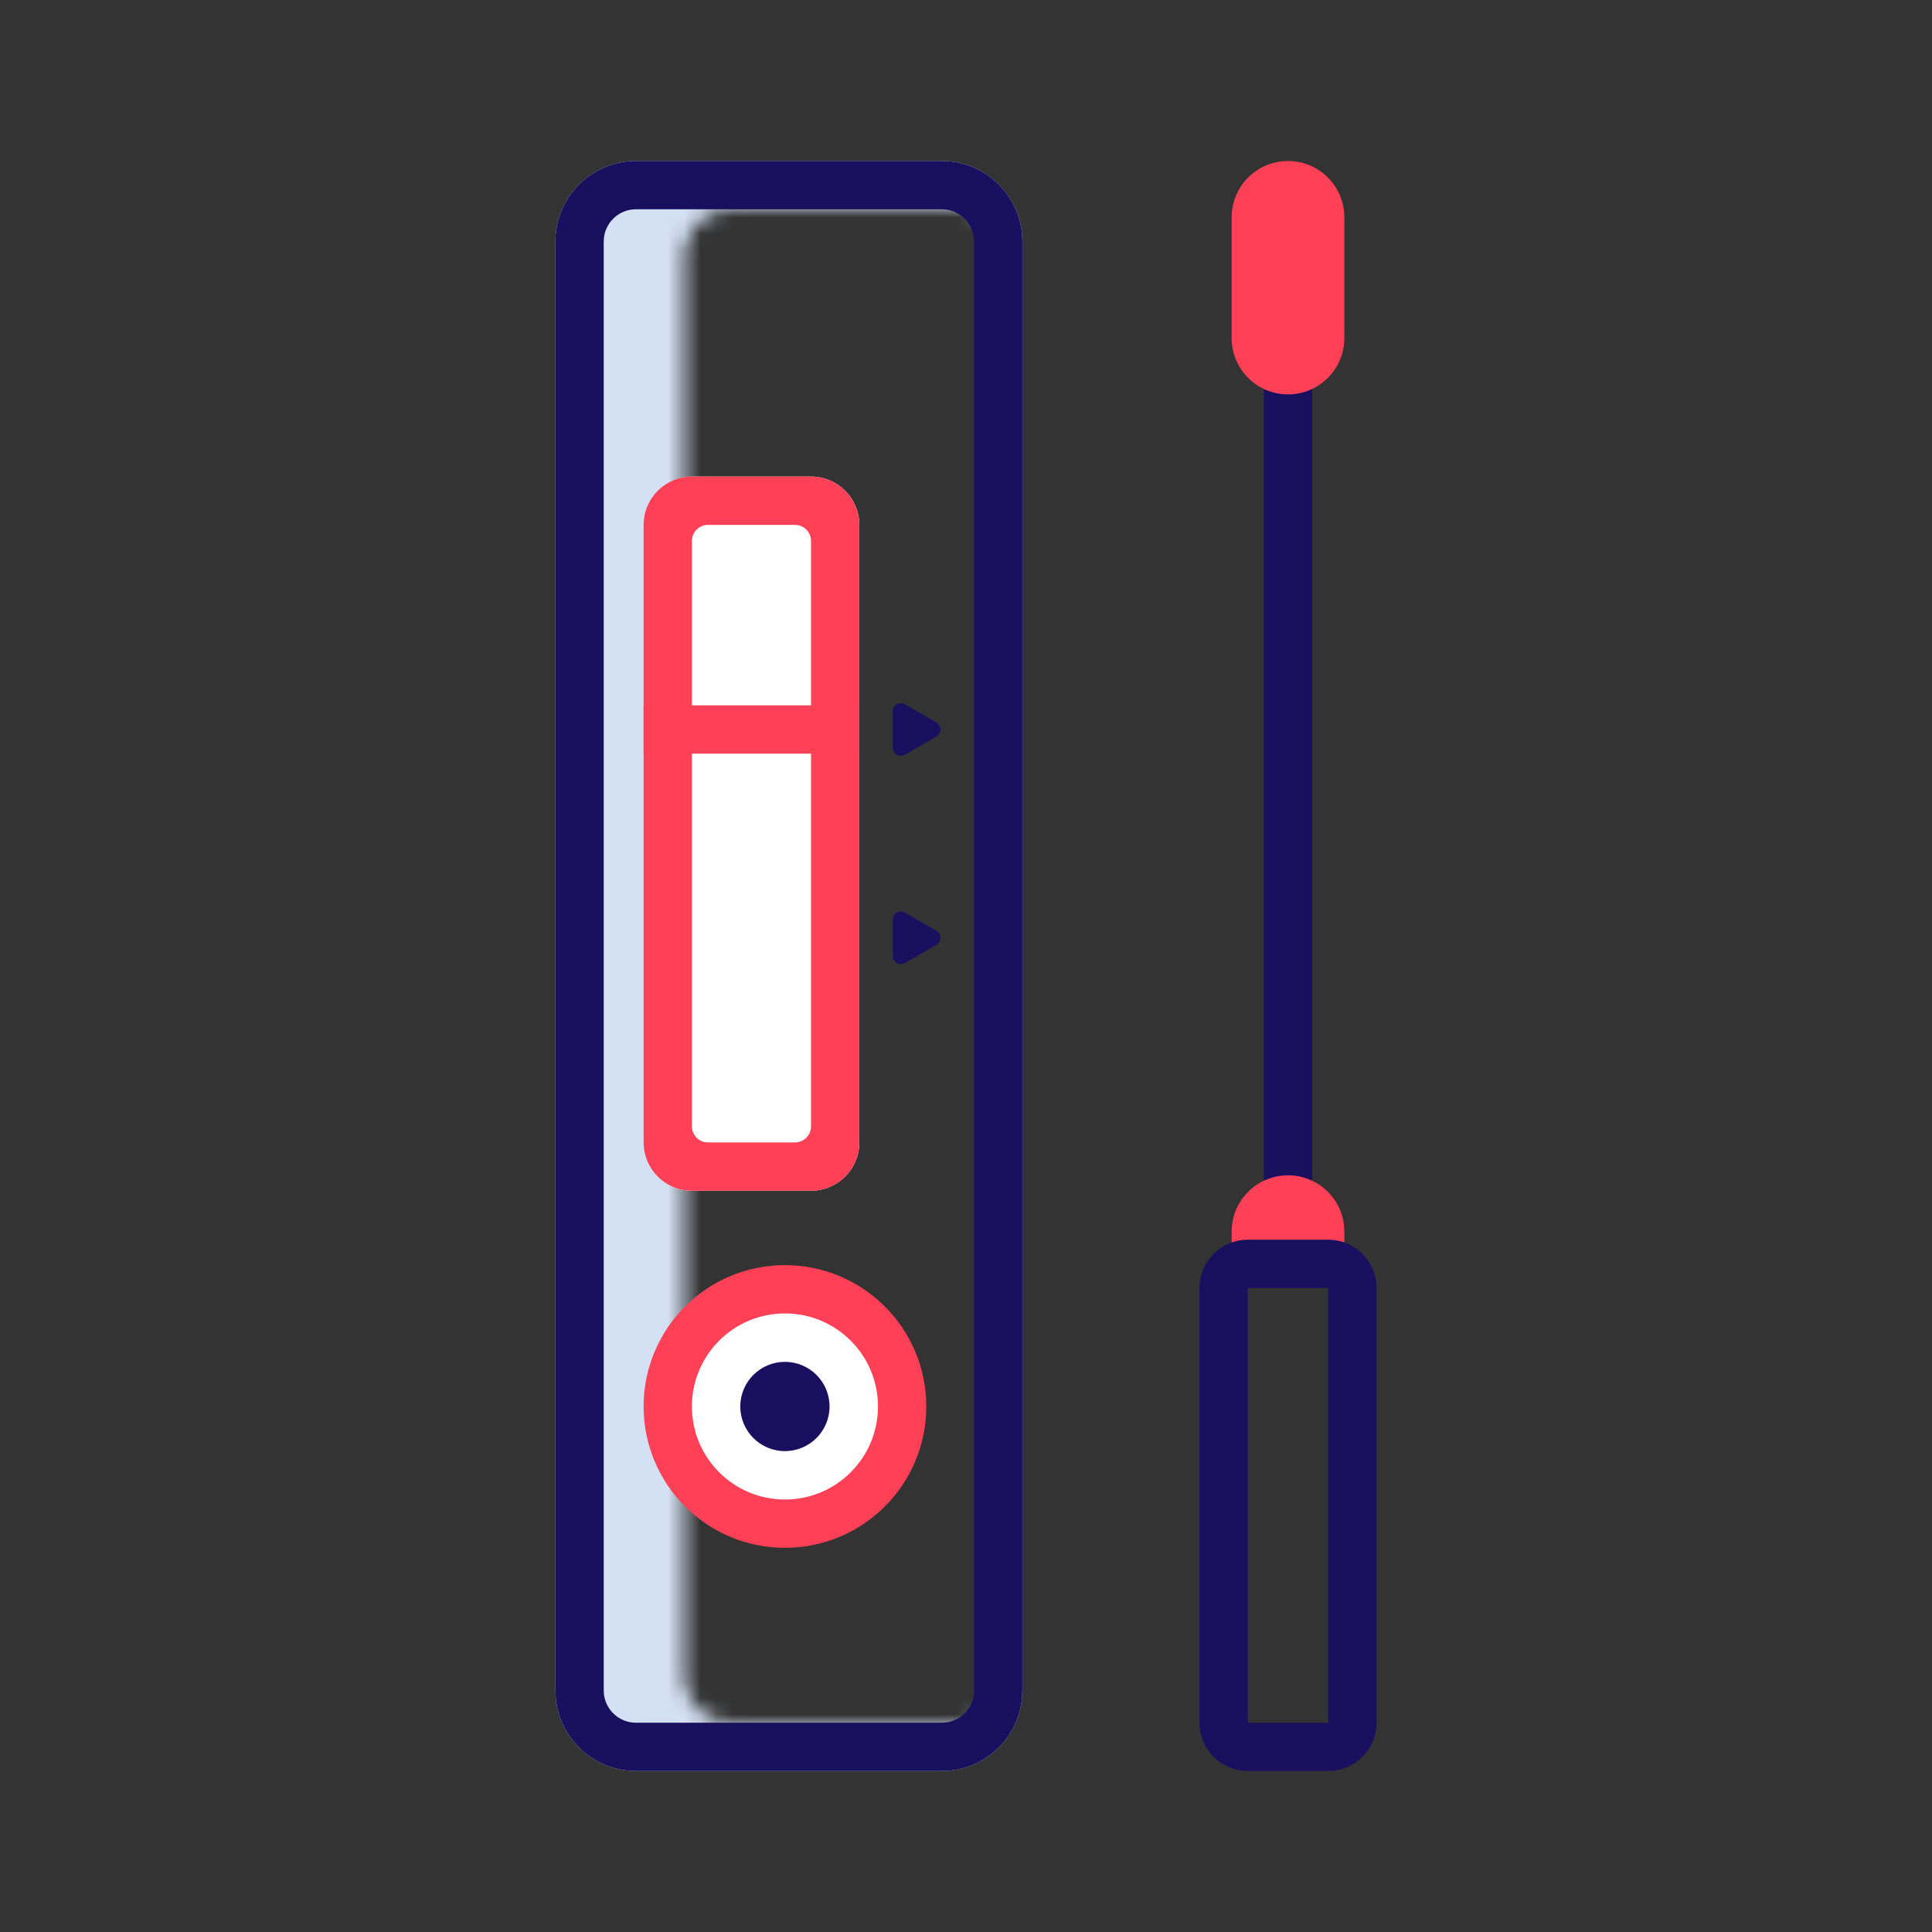
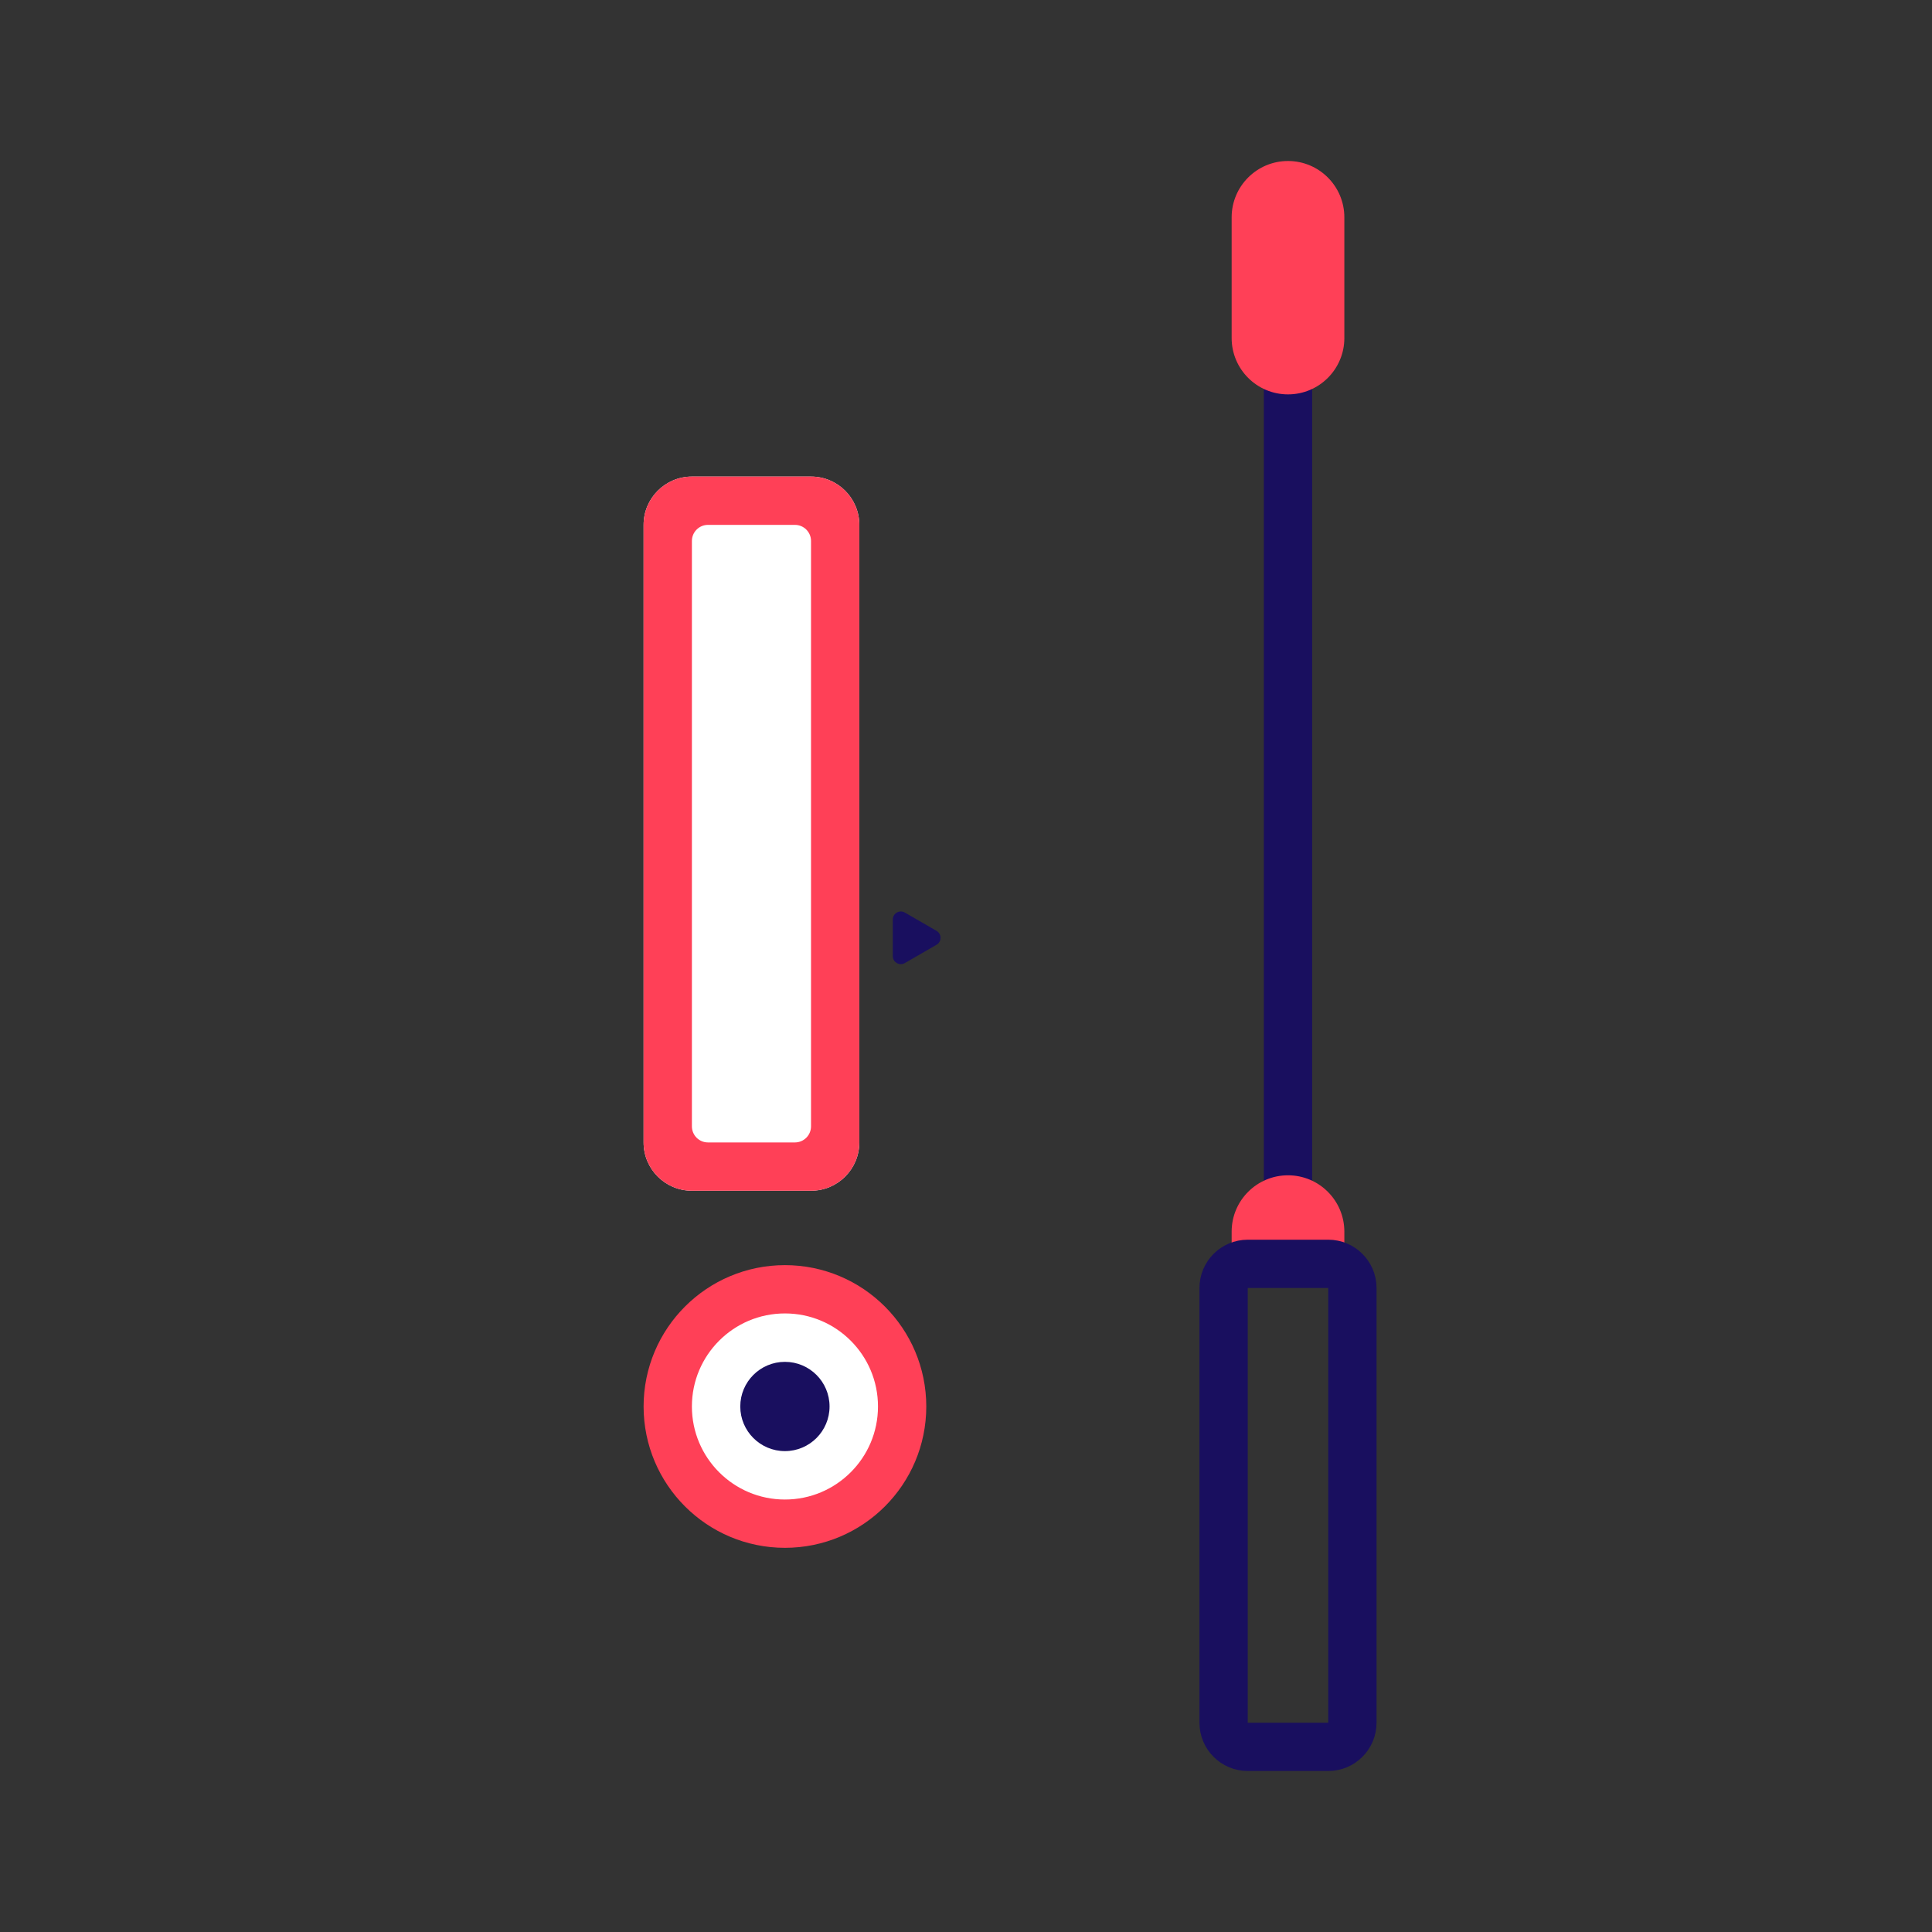
<svg xmlns="http://www.w3.org/2000/svg" width="120" height="120" viewBox="0 0 120 120" fill="none">
  <rect x="0" y="0" width="120" height="120" fill="#333333" stroke="none" />
  <mask id="mask0_3314_958" style="mask-type:alpha" maskUnits="userSpaceOnUse" x="32" y="3" width="41" height="114">
-     <path d="M59.5 8H45.5C41.082 8 37.5 11.582 37.5 16V104C37.5 108.418 41.082 112 45.5 112H59.5C63.918 112 67.5 108.418 67.5 104V16C67.5 11.582 63.918 8 59.5 8Z" stroke="#D4E1F4" stroke-width="10" />
-   </mask>
+     </mask>
  <g mask="url(#mask0_3314_958)">
-     <path d="M58.5 10H39.5C36.739 10 34.5 12.239 34.5 15V105C34.5 107.761 36.739 110 39.5 110H58.5C61.261 110 63.5 107.761 63.5 105V15C63.5 12.239 61.261 10 58.5 10Z" fill="#D4E1F4" />
-   </g>
-   <path d="M58.5 11.5H39.5C37.567 11.5 36 13.067 36 15V105C36 106.933 37.567 108.5 39.5 108.5H58.5C60.433 108.5 62 106.933 62 105V15C62 13.067 60.433 11.5 58.5 11.5Z" stroke="#190F5F" stroke-width="3" />
+     </g>
  <path d="M56.033 87.359C56.033 83.339 52.774 80.08 48.754 80.08C44.734 80.08 41.475 83.339 41.475 87.359C41.475 91.379 44.734 94.638 48.754 94.638C52.774 94.638 56.033 91.379 56.033 87.359Z" fill="white" stroke="#FF4057" stroke-width="3" />
  <path d="M51.525 87.359C51.525 85.828 50.284 84.587 48.753 84.587C47.222 84.587 45.98 85.828 45.98 87.359C45.98 88.89 47.222 90.131 48.753 90.131C50.284 90.131 51.525 88.89 51.525 87.359Z" fill="#190F5F" />
-   <path d="M58.169 44.878C58.502 45.071 58.502 45.552 58.169 45.744L56.203 46.879C55.87 47.071 55.453 46.831 55.453 46.446V44.176C55.453 43.791 55.87 43.551 56.203 43.743L58.169 44.878Z" fill="#190F5F" />
  <path d="M58.169 57.816C58.502 58.008 58.502 58.489 58.169 58.682L56.203 59.817C55.87 60.009 55.453 59.769 55.453 59.384V57.114C55.453 56.729 55.87 56.489 56.203 56.681L58.169 57.816Z" fill="#190F5F" />
  <path fill-rule="evenodd" clip-rule="evenodd" d="M42.975 29.601C41.318 29.601 39.975 30.944 39.975 32.601V70.959C39.975 72.616 41.318 73.959 42.975 73.959H50.374C52.031 73.959 53.374 72.616 53.374 70.959V32.601C53.374 30.944 52.031 29.601 50.374 29.601H42.975Z" fill="white" />
-   <path d="M39.975 45.311H53.374" stroke="#FF4057" stroke-width="3" />
  <path fill-rule="evenodd" clip-rule="evenodd" d="M50.374 33.601C50.374 33.049 49.927 32.601 49.374 32.601H43.975C43.422 32.601 42.975 33.049 42.975 33.601V69.959C42.975 70.512 43.422 70.959 43.975 70.959H49.374C49.927 70.959 50.374 70.512 50.374 69.959V33.601ZM42.975 29.601C41.318 29.601 39.975 30.944 39.975 32.601V70.959C39.975 72.616 41.318 73.959 42.975 73.959H50.374C52.031 73.959 53.374 72.616 53.374 70.959V32.601C53.374 30.944 52.031 29.601 50.374 29.601H42.975Z" fill="#FF4057" />
  <path d="M80.75 12.5C80.75 12.086 80.414 11.75 80 11.75C79.586 11.75 79.25 12.086 79.25 12.5V73.727C79.25 74.141 79.586 74.477 80 74.477C80.414 74.477 80.75 74.141 80.75 73.727V12.5Z" stroke="#190F5F" stroke-width="1.5" />
  <path d="M76.5 76.5C76.5 74.567 78.067 73 80 73C81.933 73 83.5 74.567 83.5 76.5V78C83.5 78.552 83.052 79 82.5 79H77.5C76.948 79 76.5 78.552 76.5 78V76.5Z" fill="#FF4057" />
  <path d="M82.5 78.5H77.5C76.672 78.5 76 79.172 76 80V107C76 107.828 76.672 108.5 77.5 108.5H82.5C83.328 108.5 84 107.828 84 107V80C84 79.172 83.328 78.5 82.5 78.5Z" stroke="#190F5F" stroke-width="3" />
  <path d="M83.5 13.5C83.5 11.567 81.933 10 80 10C78.067 10 76.5 11.567 76.5 13.5V20.996C76.5 22.929 78.067 24.496 80 24.496C81.933 24.496 83.5 22.929 83.5 20.996V13.5Z" fill="#FF4057" />
</svg>